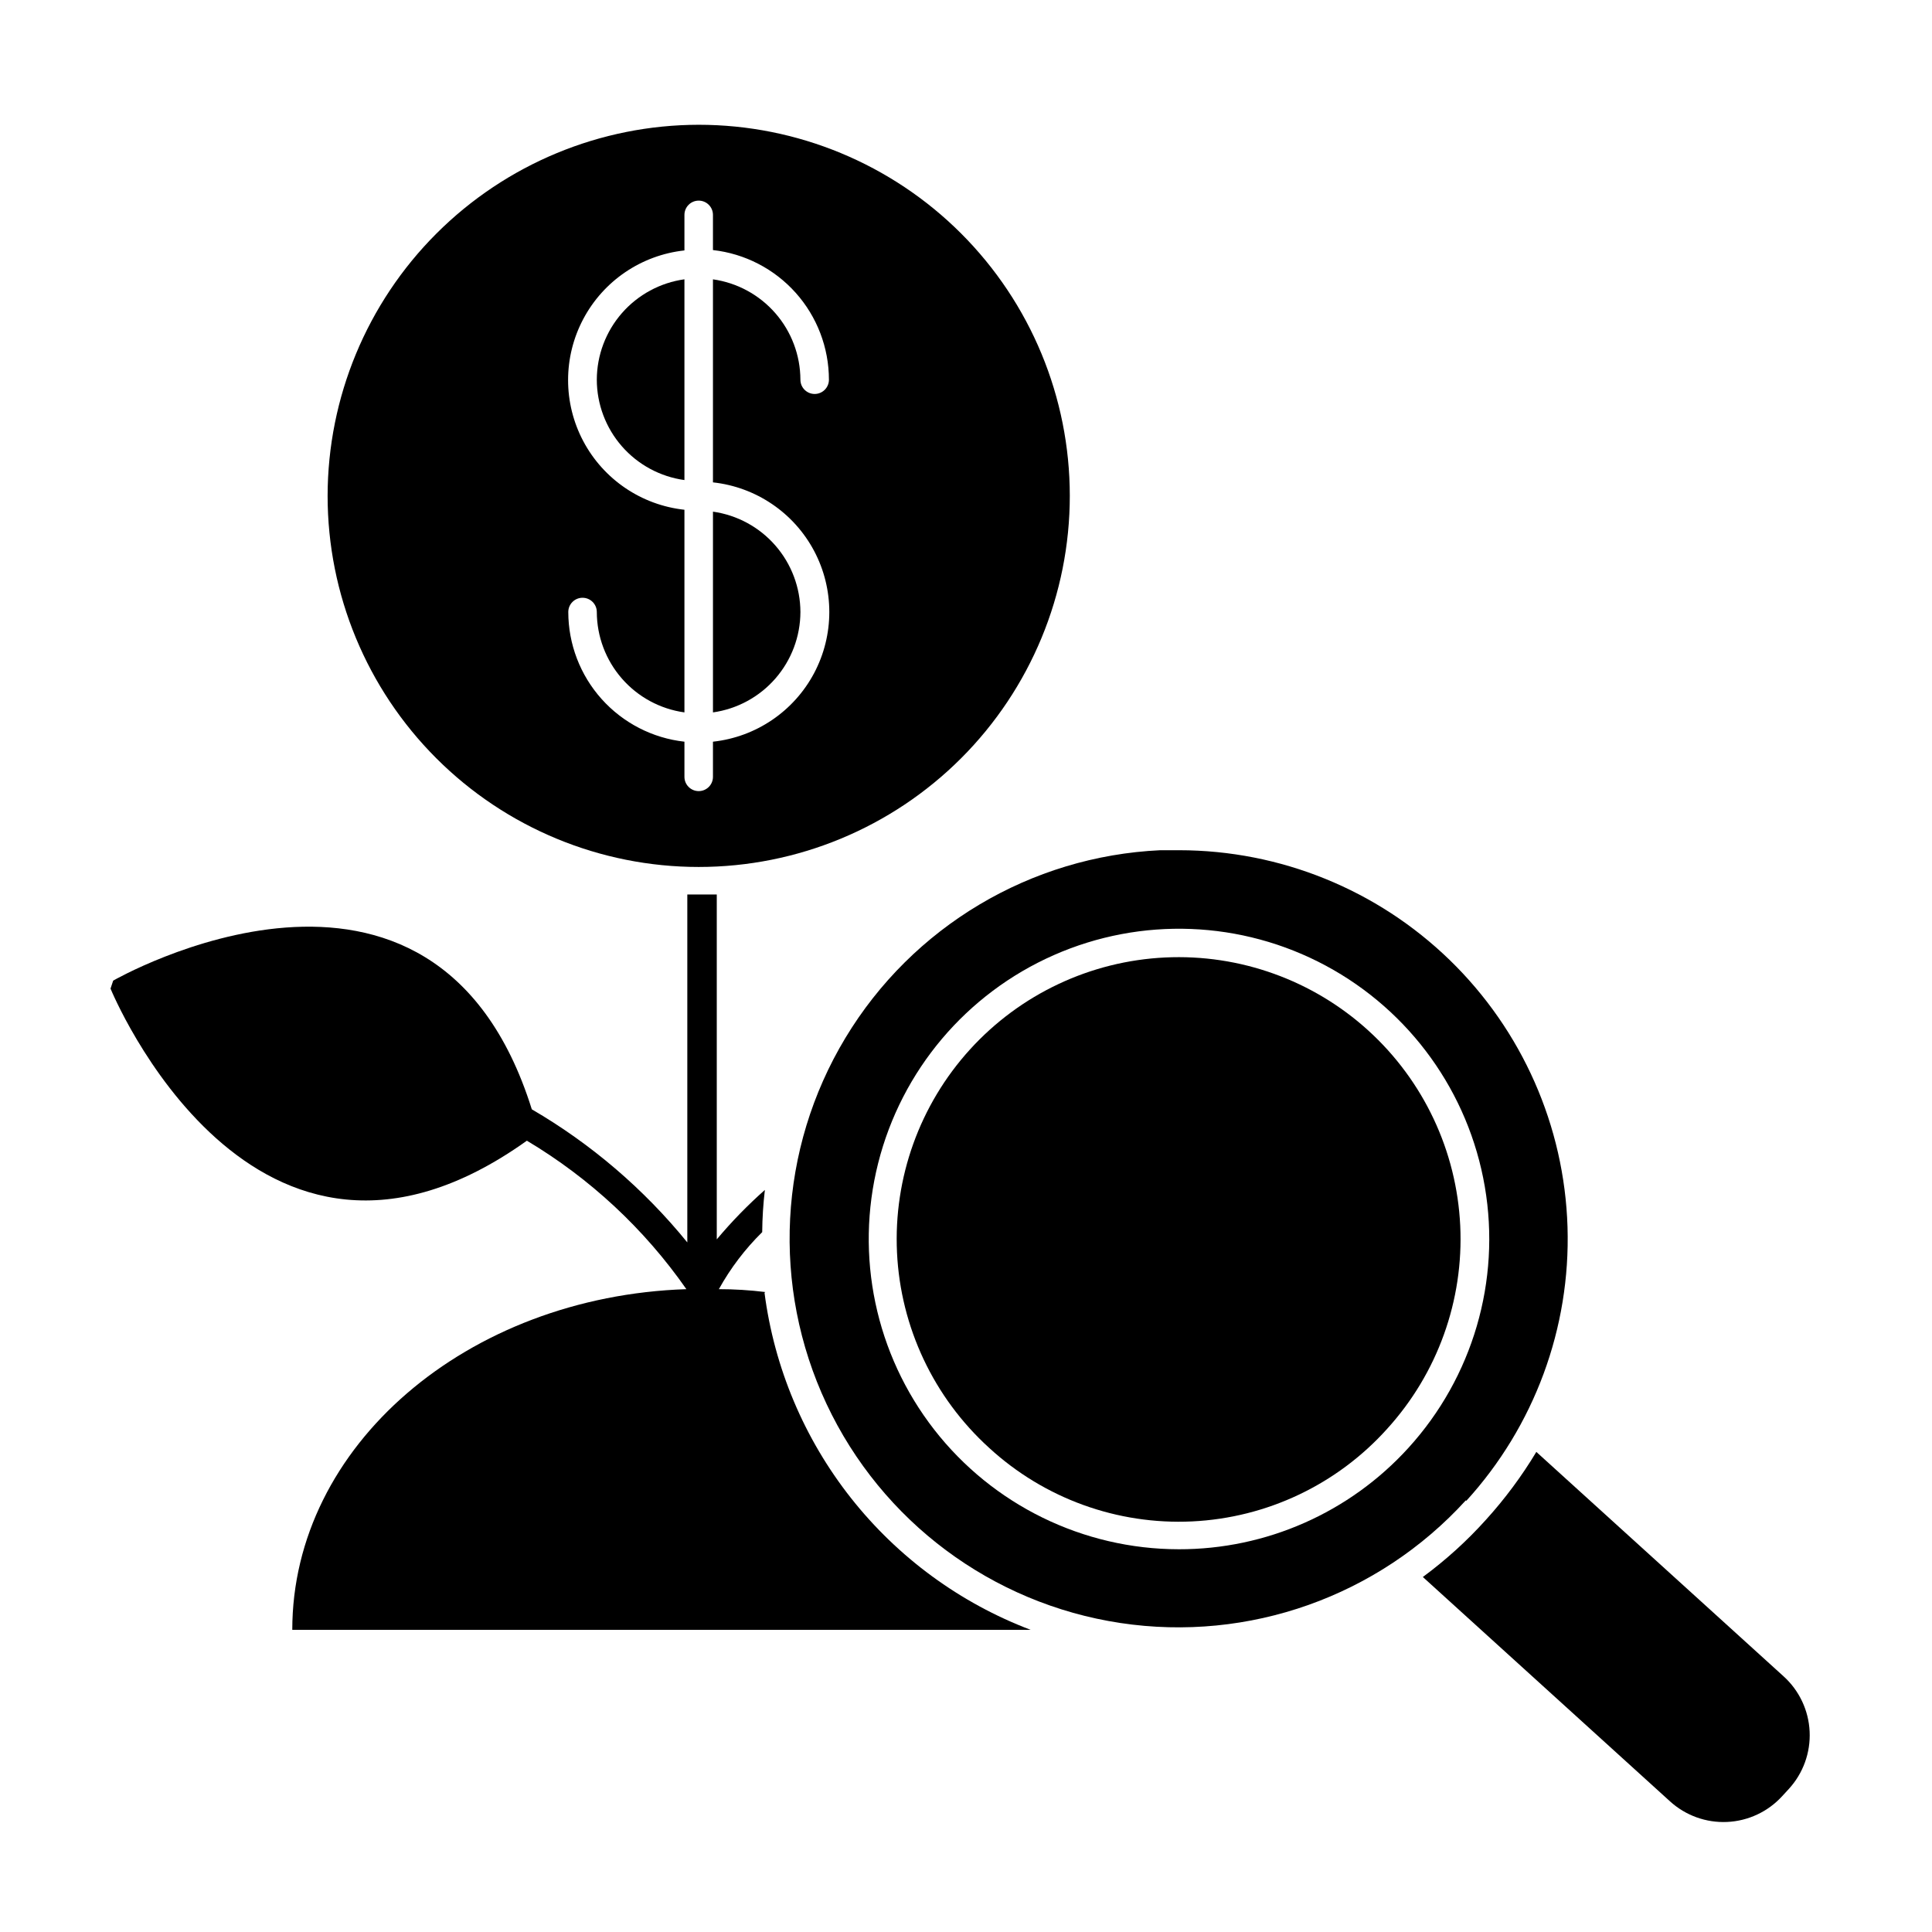
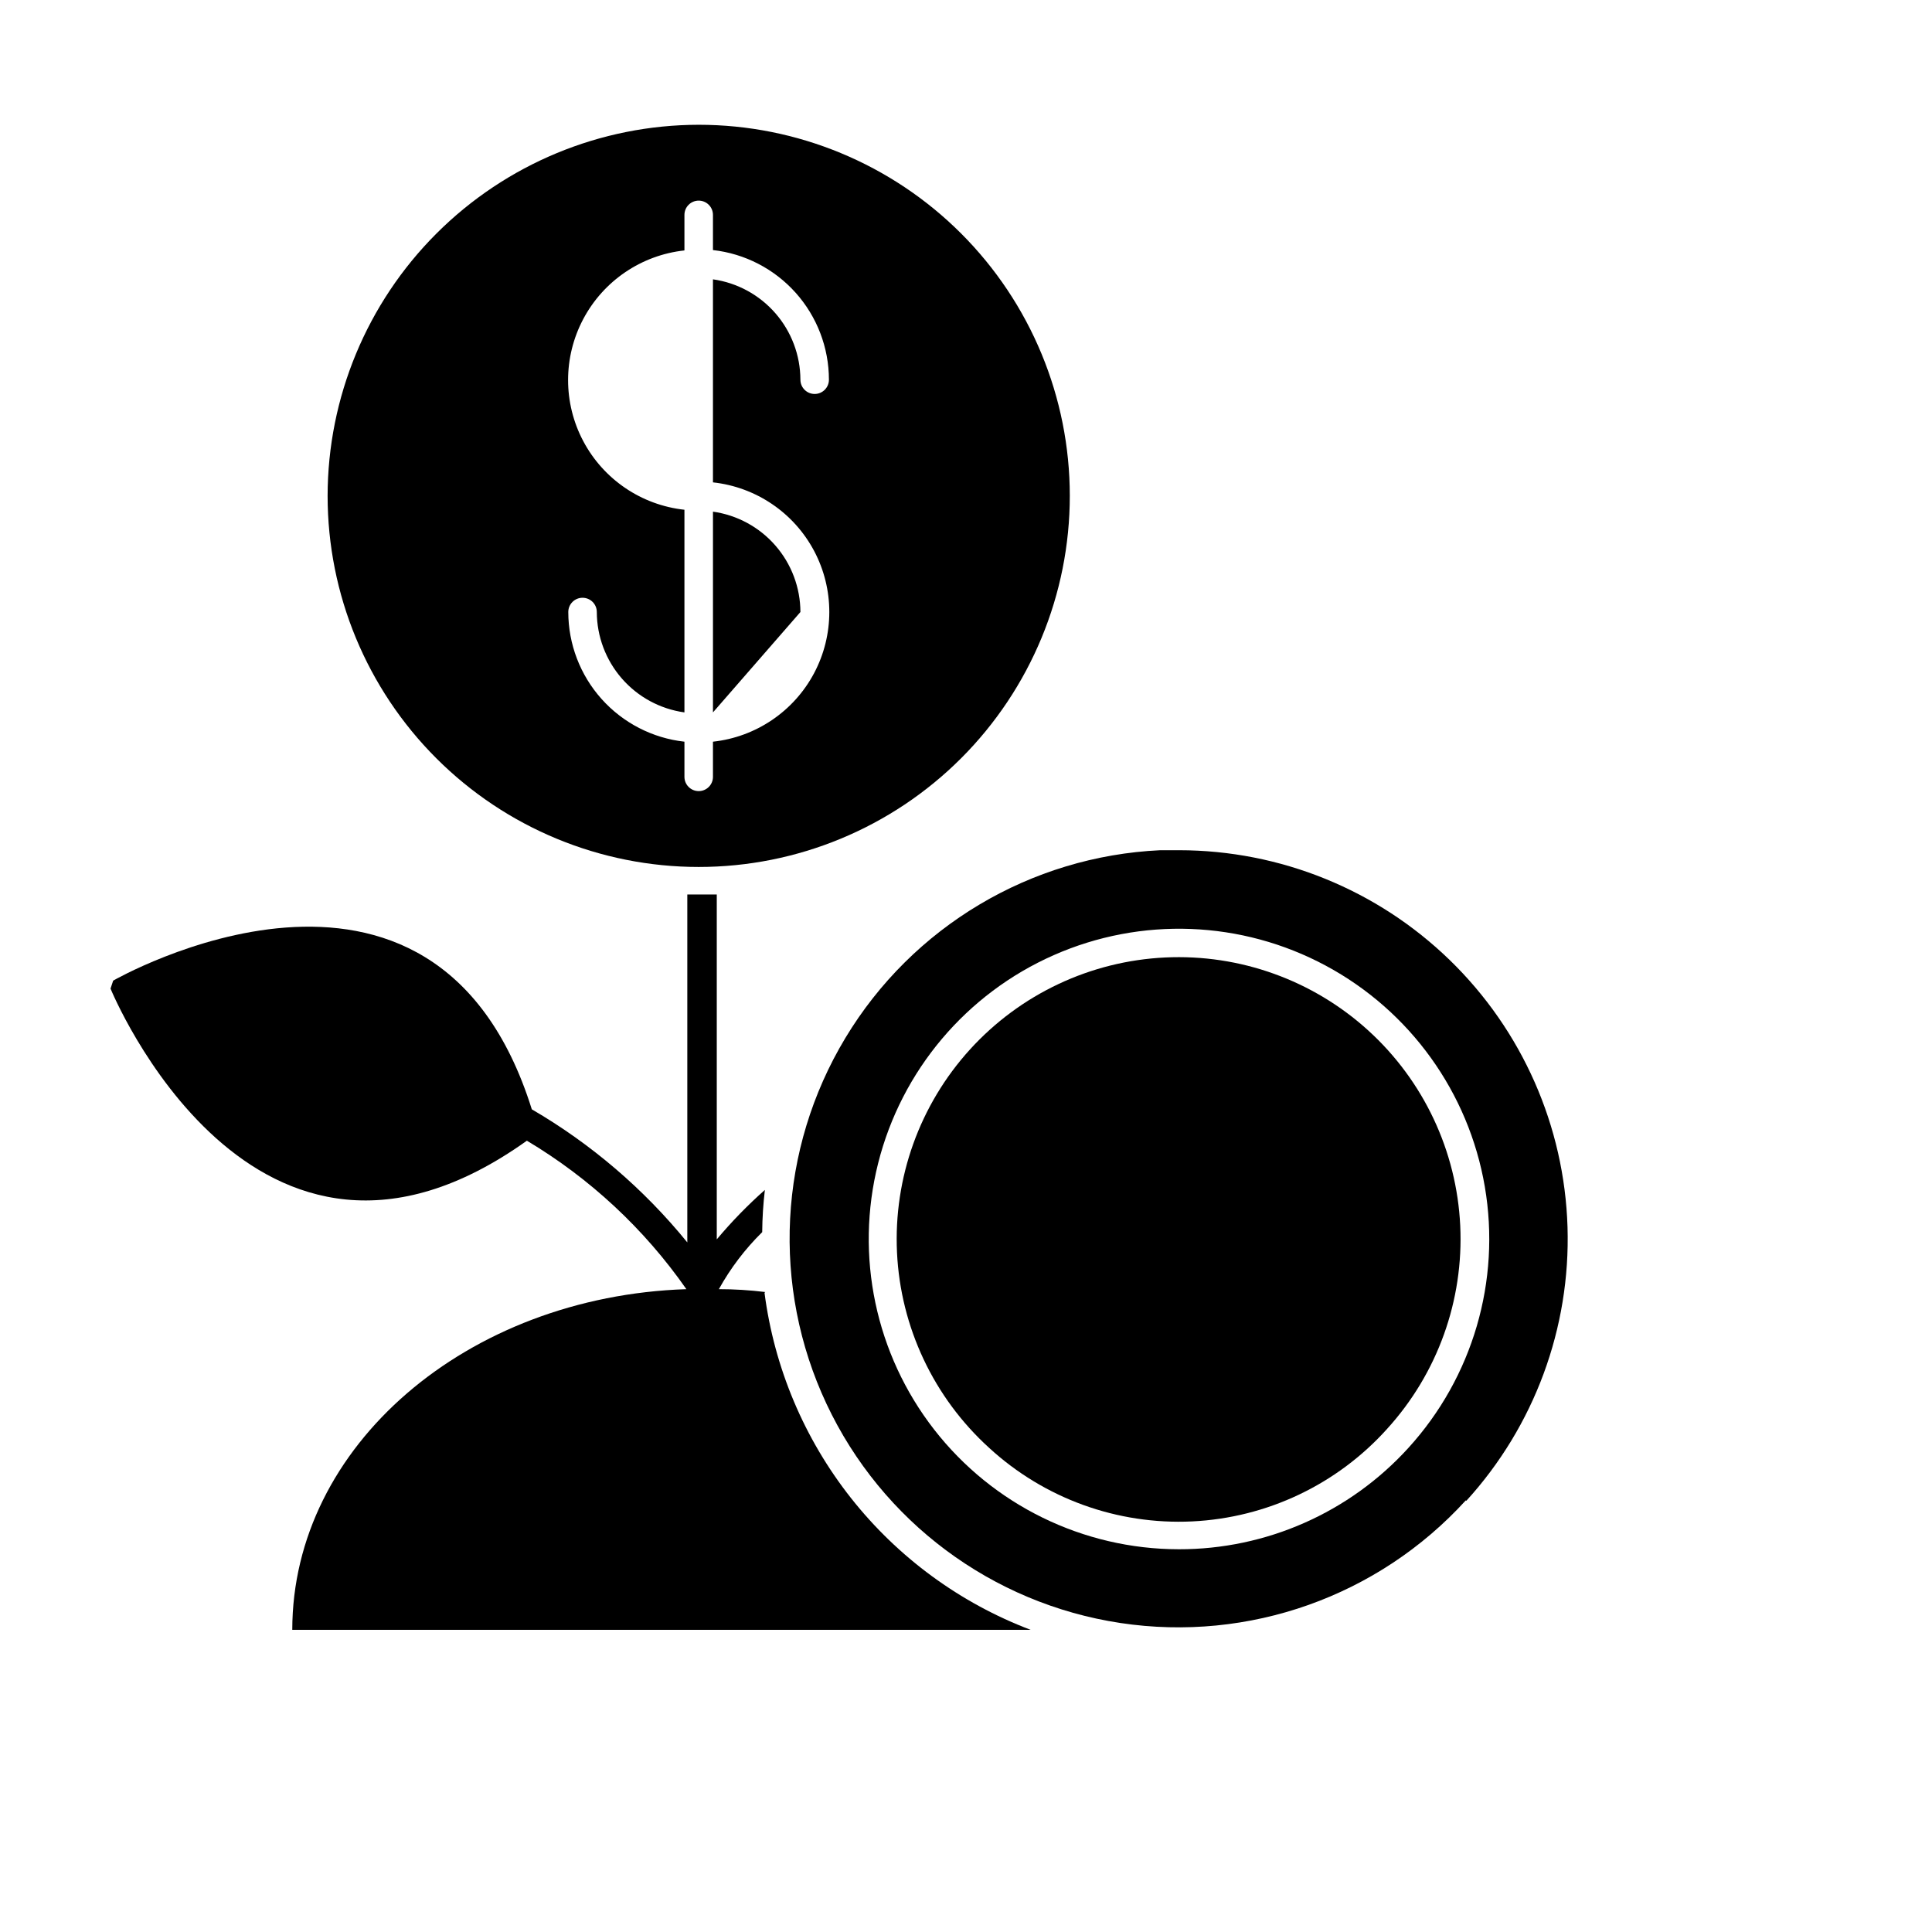
<svg xmlns="http://www.w3.org/2000/svg" fill="#000000" width="800px" height="800px" version="1.1" viewBox="144 144 512 512">
  <g>
    <path d="m346.8 486.4c-4.082-0.504-8.262-0.758-12.293-0.758 3.082-5.562 6.949-10.652 11.484-15.113 0.031-3.738 0.27-7.473 0.707-11.184-4.566 4.043-8.828 8.422-12.746 13.098v-91.391h-5.039-2.769v92.199c-11.5-14.145-25.461-26.094-41.211-35.27-25.996-82.977-110.94-34.105-110.94-34.105l-0.703 2.113s37.684 92.195 110.34 40.305h-0.004c16.723 9.973 31.133 23.383 42.27 39.348-58.09 1.914-104.44 41.516-104.44 90.281l195.68 0.004c-18.734-7.121-35.188-19.188-47.609-34.918-12.418-15.73-20.344-34.535-22.926-54.41z" />
    <path d="m230.82 275.41c0 26.082 10.359 51.098 28.805 69.539 18.441 18.445 43.457 28.805 69.539 28.805 26.082 0 51.094-10.359 69.539-28.805 18.441-18.441 28.805-43.457 28.805-69.539s-10.363-51.098-28.805-69.539c-18.445-18.441-43.457-28.805-69.539-28.805-26.074 0.027-51.074 10.398-69.512 28.832-18.438 18.438-28.805 43.438-28.832 69.512zm71.34 30.781c0.02 6.488 2.383 12.75 6.648 17.637s10.152 8.07 16.574 8.965v-53.703c-11.395-1.238-21.434-8.043-26.805-18.168-5.371-10.129-5.371-22.258 0-32.387 5.371-10.125 15.41-16.93 26.805-18.168v-9.418c0-2.09 1.691-3.781 3.781-3.781 2.086 0 3.777 1.691 3.777 3.781v9.32c8.449 0.949 16.25 4.981 21.918 11.316 5.668 6.34 8.805 14.539 8.816 23.043 0 2.086-1.695 3.777-3.781 3.777-2.086 0-3.777-1.691-3.777-3.777-0.02-6.481-2.375-12.734-6.633-17.621-4.254-4.883-10.129-8.074-16.543-8.98v53.805c11.395 1.238 21.438 8.043 26.809 18.168 5.367 10.129 5.367 22.258 0 32.387-5.371 10.125-15.414 16.93-26.809 18.168v9.32c0 2.086-1.691 3.777-3.777 3.777-2.09 0-3.781-1.691-3.781-3.777v-9.32c-8.457-0.941-16.27-4.969-21.949-11.305-5.68-6.34-8.824-14.547-8.832-23.059 0-2.086 1.691-3.777 3.777-3.777 2.09 0 3.781 1.691 3.781 3.777z" />
-     <path d="m356.12 306.19c-0.02-6.477-2.375-12.73-6.633-17.617-4.254-4.887-10.129-8.074-16.543-8.98v53.199c6.414-0.906 12.289-4.094 16.543-8.98 4.258-4.887 6.613-11.141 6.633-17.621z" />
-     <path d="m302.16 244.62c0.012 6.488 2.367 12.754 6.637 17.645 4.266 4.887 10.16 8.066 16.586 8.957v-53.203c-6.422 0.895-12.309 4.082-16.574 8.965-4.266 4.887-6.629 11.148-6.648 17.637z" />
-     <path d="m616.64 588.22-65.496-59.449c-3.863 6.434-8.352 12.477-13.402 18.035-5.031 5.59-10.621 10.652-16.676 15.113l65.496 59.449c4.125 3.758 9.57 5.727 15.145 5.469 5.574-0.254 10.816-2.711 14.582-6.828l1.762-1.914c3.797-4.137 5.785-9.621 5.519-15.23-0.266-5.613-2.758-10.883-6.93-14.645z" />
+     <path d="m356.12 306.19c-0.02-6.477-2.375-12.73-6.633-17.617-4.254-4.887-10.129-8.074-16.543-8.98v53.199z" />
    <path d="m532.6 541.72c18.02-19.781 27.633-45.801 26.809-72.547-0.824-26.746-12.023-52.121-31.223-70.758-19.203-18.637-44.902-29.074-71.66-29.098h-5.039c-34.371 1.602-65.676 20.258-83.438 49.73-17.766 29.469-19.645 65.859-5.012 97.004 14.633 31.141 43.848 52.922 77.871 58.059 34.023 5.137 68.367-7.055 91.539-32.488zm-76.227 12.848c-25.332-0.023-49.242-11.723-64.805-31.711-15.562-19.992-21.039-46.039-14.848-70.605 6.191-24.562 23.359-44.902 46.535-55.129 23.18-10.227 49.777-9.199 72.094 2.789 22.32 11.984 37.867 33.59 42.141 58.559 4.277 24.973-3.199 50.516-20.258 69.246-15.582 17.145-37.691 26.898-60.859 26.852z" />
    <path d="m511.64 522.62c13.324-14.664 20.281-34.02 19.336-53.812-0.945-19.793-9.715-38.398-24.379-51.727-14.664-13.328-34.02-20.285-53.812-19.34-19.793 0.945-38.402 9.715-51.73 24.375-13.324 14.664-20.281 34.023-19.34 53.816 0.945 19.793 9.715 38.398 24.375 51.727 14.609 13.445 33.996 20.477 53.828 19.531 19.832-0.945 38.457-9.793 51.723-24.57z" />
  </g>
</svg>